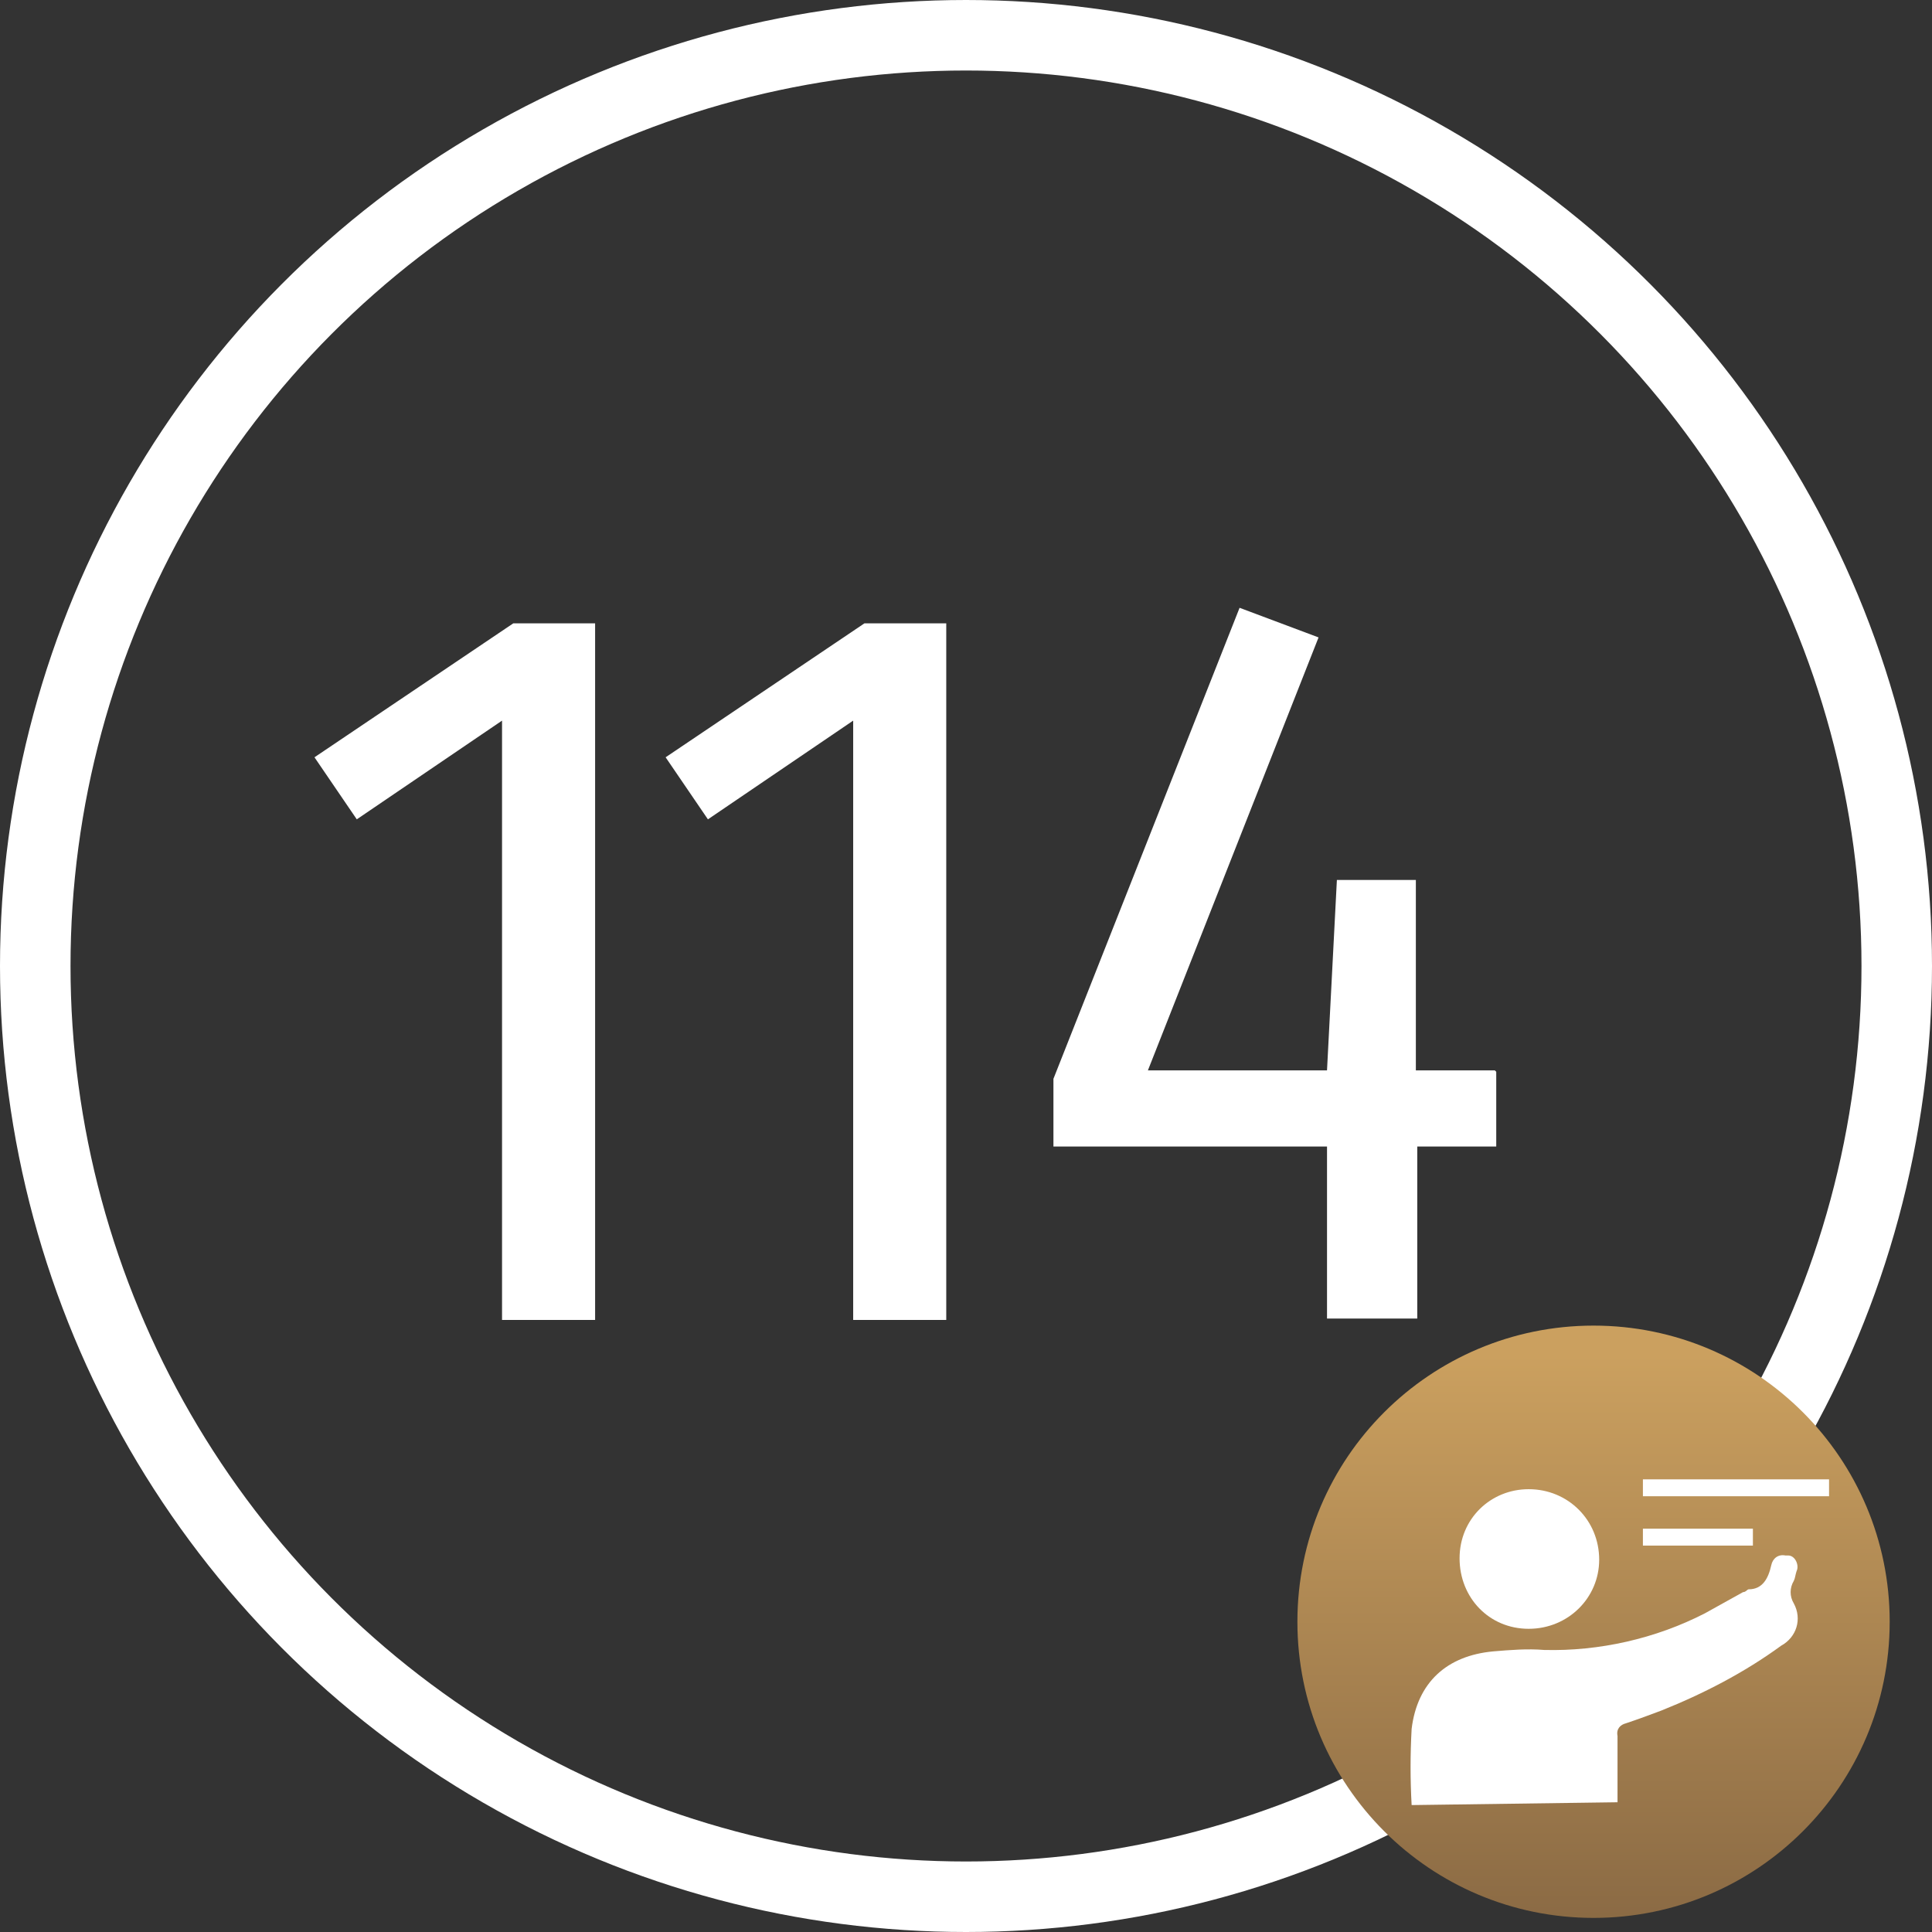
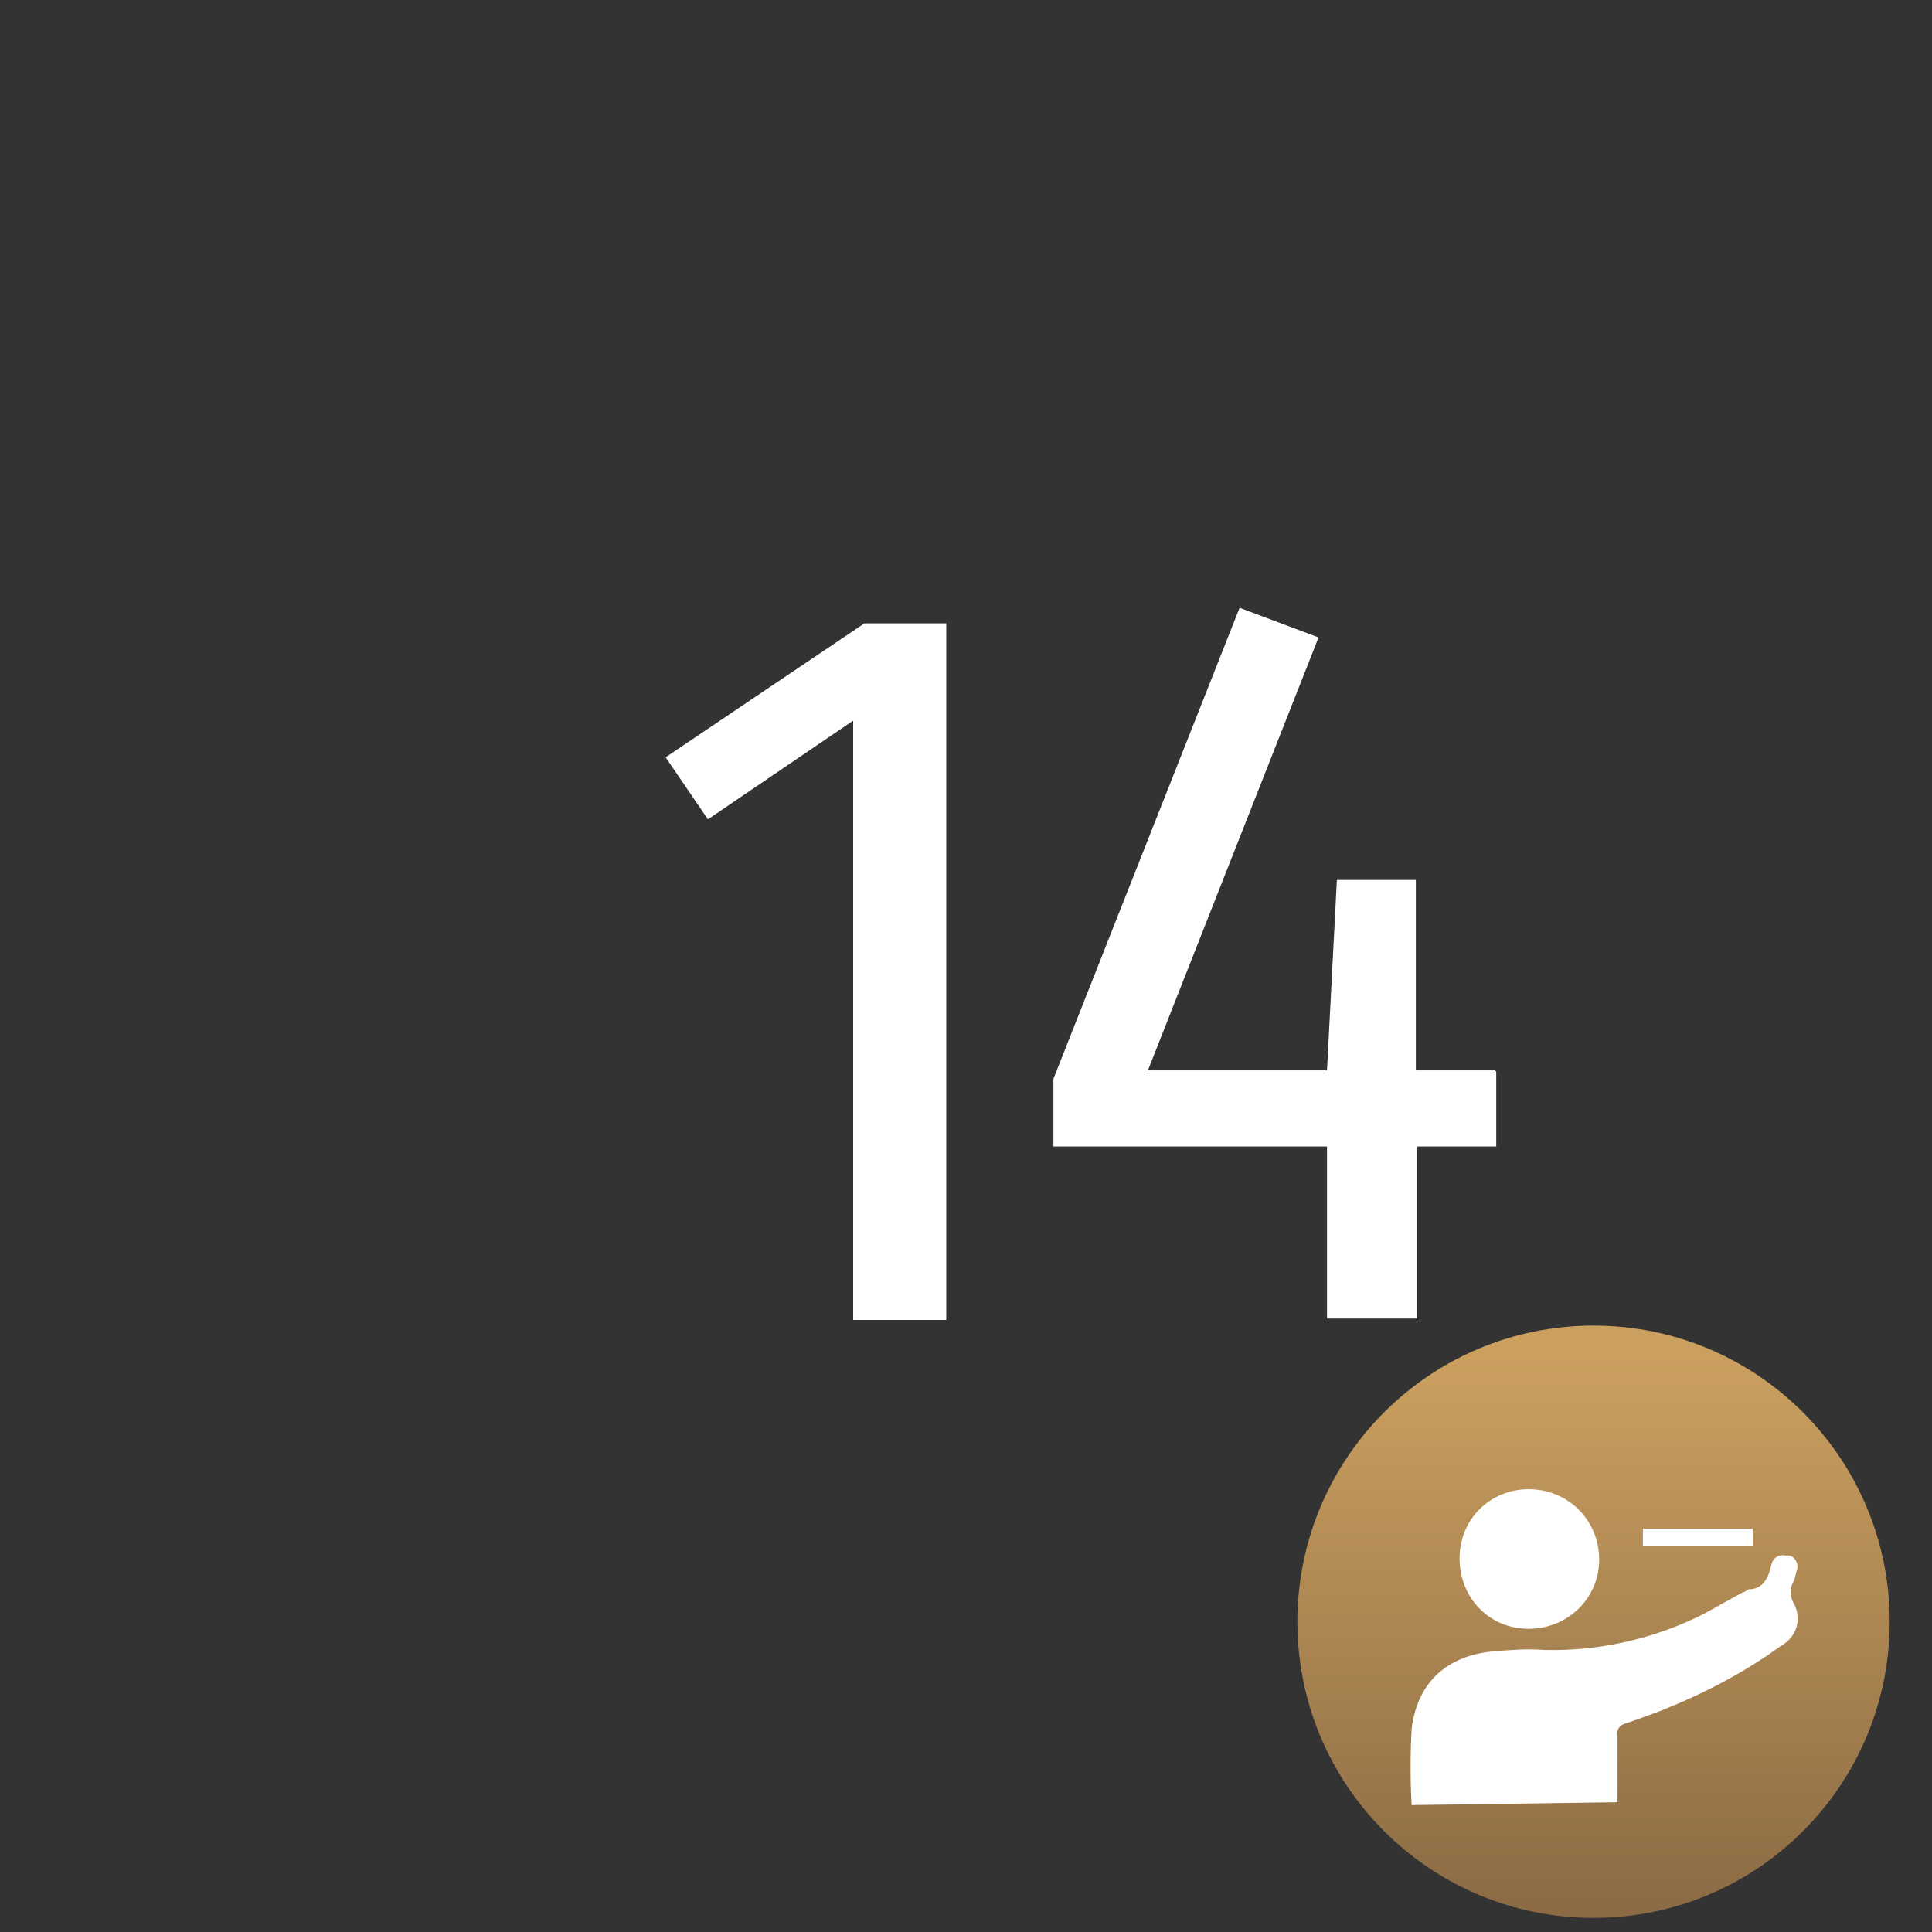
<svg xmlns="http://www.w3.org/2000/svg" version="1.1" viewBox="0 0 137 137">
  <rect x="0" y="0" width="137" height="137" fill="#333333" stroke="none" />
  <defs>
    <style>
      .cls-1 {
        fill-rule: evenodd;
      }

      .cls-1, .cls-2, .cls-3, .cls-4 {
        stroke-width: 0px;
      }

      .cls-1, .cls-3 {
        fill: #fff;
      }

      .cls-2, .cls-5 {
        fill: none;
      }

      .cls-6 {
        clip-path: url(#clippath);
      }

      .cls-4 {
        fill: url(#Degradado_sin_nombre);
      }

      .cls-5 {
        stroke: #fff;
        stroke-width: 5px;
      }
    </style>
    <linearGradient id="Degradado_sin_nombre" data-name="Degradado sin nombre" x1="-1368.7" y1="203.1" x2="-1368.7" y2="202.1" gradientTransform="translate(57598.7 8626.1) scale(42 -42)" gradientUnits="userSpaceOnUse">
      <stop offset="0" stop-color="#cba05f" />
      <stop offset="1" stop-color="#886843" />
    </linearGradient>
    <clipPath id="clippath">
      <rect class="cls-2" x="100" y="104.9" width="29.7" height="23.1" />
    </clipPath>
  </defs>
  <g id="Capa_1" data-name="Capa 1">
    <g id="Grupo_2256" data-name="Grupo 2256">
      <g id="Grupo_2237" data-name="Grupo 2237">
        <g id="Elipse_66" data-name="Elipse 66">
-           <circle class="cls-2" cx="68.5" cy="68.5" r="68.5" />
-           <circle class="cls-5" cx="68.5" cy="68.5" r="66" />
-         </g>
+           </g>
        <g>
-           <path class="cls-3" d="M42.2,44.1v49.5h-6.6v-42.5l-10.3,7-3-4.4,14.1-9.5h5.8Z" />
          <path class="cls-3" d="M67.1,44.1v49.5h-6.6v-42.5l-10.3,7-3-4.4,14.1-9.5h5.8Z" />
          <path class="cls-3" d="M106.1,76v5.3h-5.6v12.2h-6.4v-12.2h-19.4v-4.8l13.2-33.4,5.6,2.1-12.1,30.7h12.7l.7-13.5h5.6v13.5h5.6Z" />
        </g>
      </g>
    </g>
  </g>
  <g id="Capa_2" data-name="Capa 2">
    <g id="Grupo_2249" data-name="Grupo 2249">
      <path id="Trazado_5020" data-name="Trazado 5020" class="cls-4" d="M113,94c11.6,0,21,9.4,21,21s-9.4,21-21,21-21-9.4-21-21,9.4-21,21-21Z" />
      <g id="Grupo_2248" data-name="Grupo 2248">
        <g class="cls-6">
          <g id="Grupo_2247" data-name="Grupo 2247">
            <path id="Trazado_4989" data-name="Trazado 4989" class="cls-1" d="M100.1,128c-.1-1.8-.1-3.6,0-5.4.4-3.3,2.5-5.2,5.8-5.5,1.2-.1,2.4-.2,3.6-.1,3.9.1,7.9-.8,11.4-2.6.9-.5,1.8-1,2.7-1.5.2,0,.3-.2.4-.2,1,0,1.4-.8,1.6-1.7.1-.5.5-.8,1-.7h.2c.5,0,.8.7.6,1.1h0c-.1.3-.1.5-.2.7-.3.5-.3,1.1,0,1.6.6,1.1.2,2.4-.9,3-2.6,1.9-5.5,3.4-8.5,4.6-.8.3-1.6.6-2.5.9-.4.1-.7.4-.6.9h0v4.7l-14.6.2" />
            <path id="Trazado_4990" data-name="Trazado 4990" class="cls-1" d="M113.4,110.6c0,2.7-2.2,4.9-5,4.9s-4.9-2.2-4.9-5,2.2-4.9,4.9-4.9c2.8,0,5,2.2,5,5h0" />
-             <rect id="Rectángulo_1226" data-name="Rectángulo 1226" class="cls-3" x="116.5" y="104.9" width="13.2" height="1.2" />
            <rect id="Rectángulo_1227" data-name="Rectángulo 1227" class="cls-3" x="116.5" y="108.4" width="7.8" height="1.2" />
          </g>
        </g>
      </g>
    </g>
  </g>
</svg>